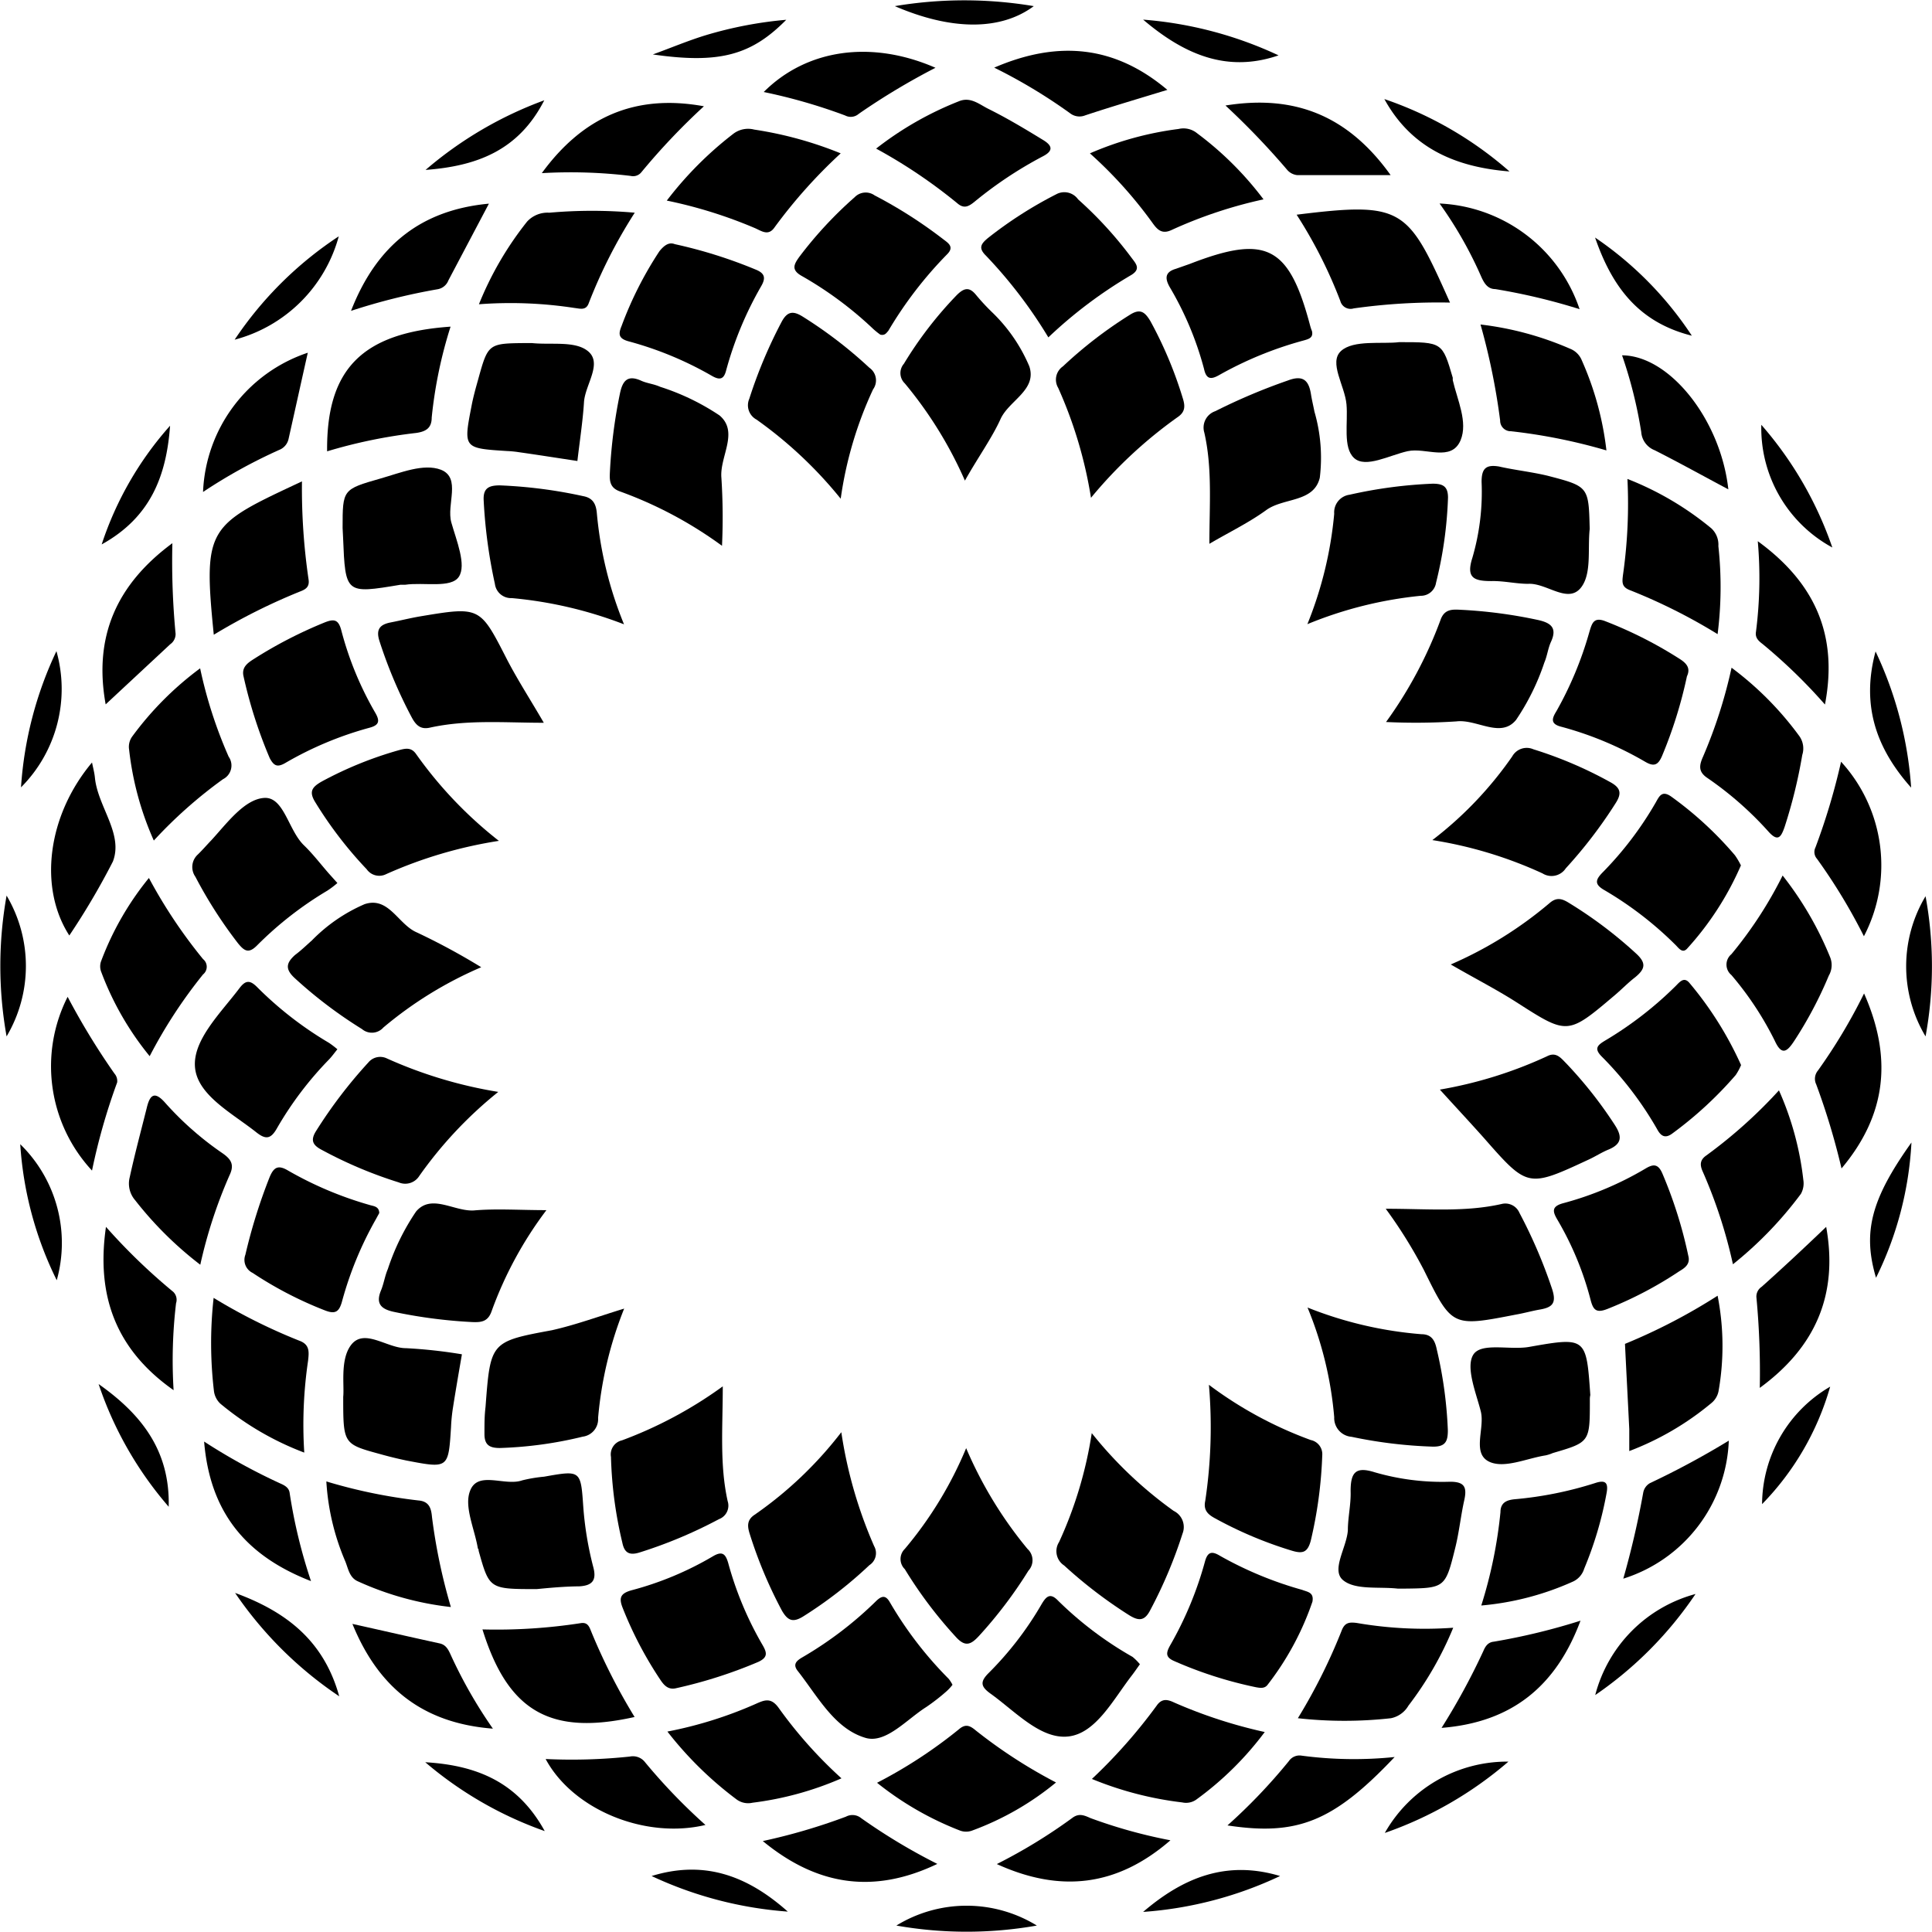
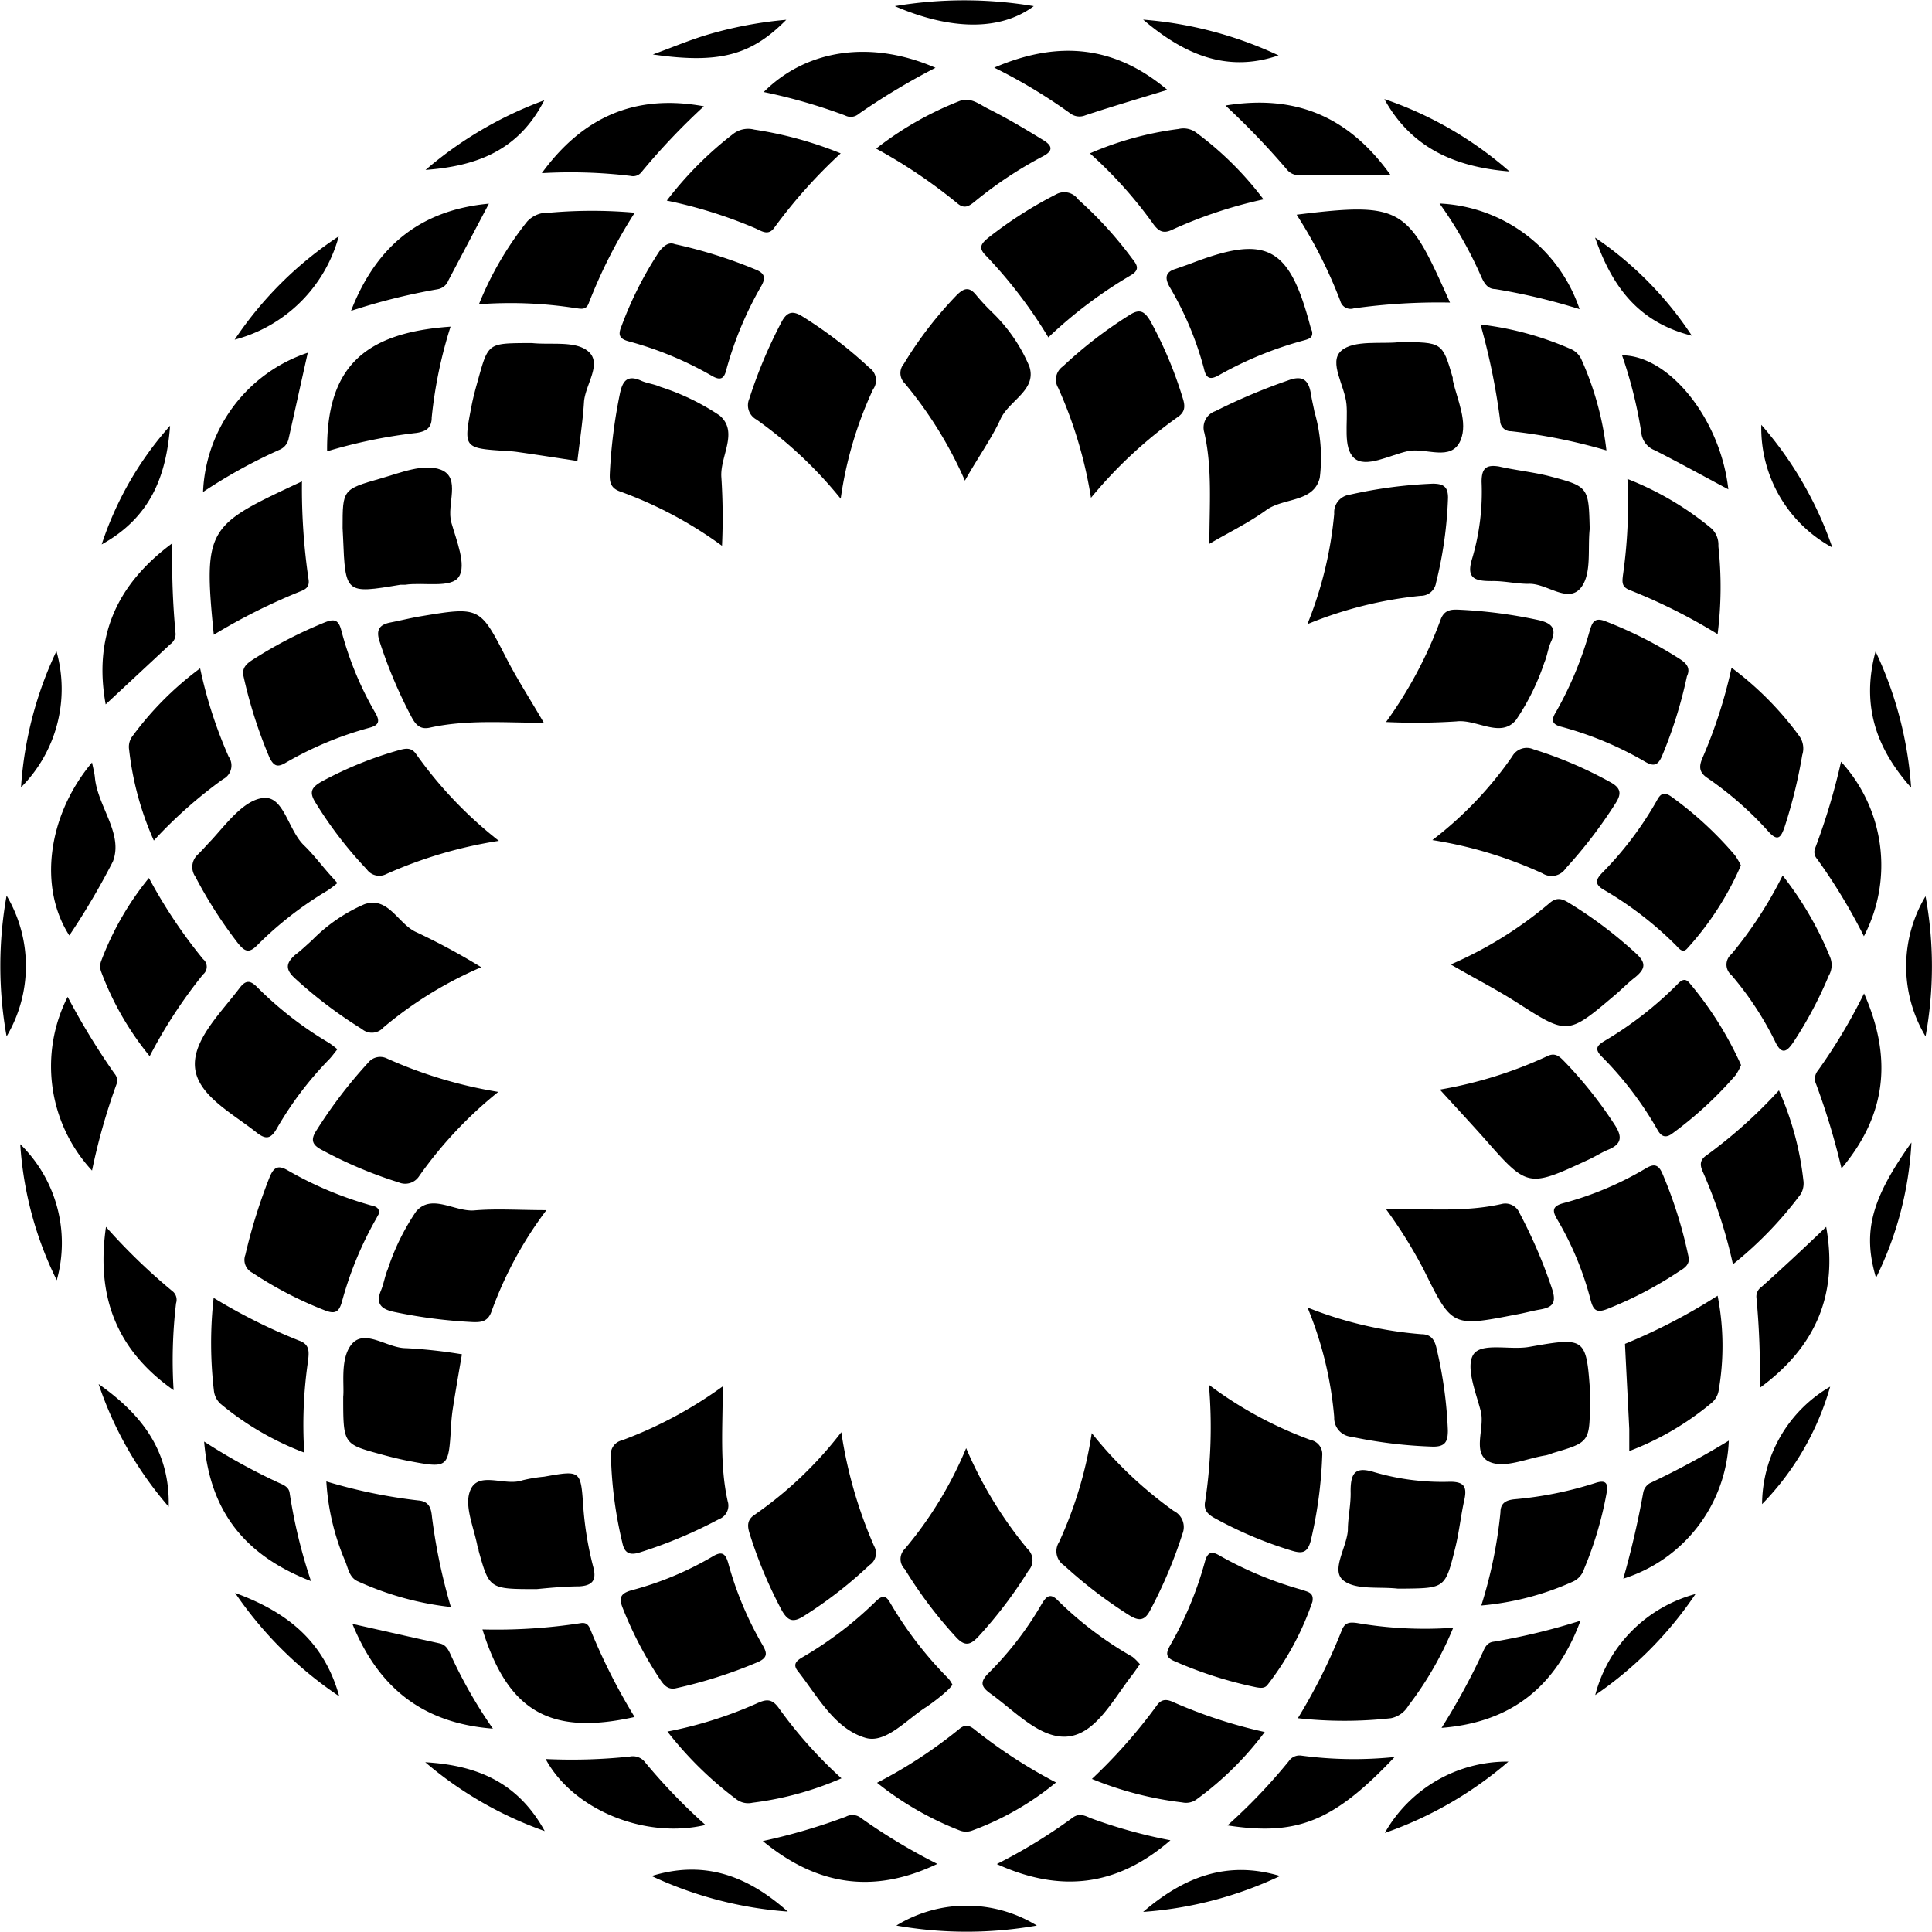
<svg xmlns="http://www.w3.org/2000/svg" viewBox="0 0 125.98 125.97">
  <g id="Layer_2" data-name="Layer 2">
    <g id="Layer_1-2" data-name="Layer 1">
      <path d="M94.6,62.89a25.85,25.85,0,0,0,6.44-4c.47-.41.83-.29,1.29,0a28,28,0,0,1,4.37,3.3c.67.62.57,1-.07,1.53-.47.36-.88.79-1.33,1.17-3.09,2.62-3.08,2.6-6.42.46C97.58,64.52,96.19,63.81,94.6,62.89Z" />
      <path d="M90.38,47.08a27.66,27.66,0,0,0,3.55-6.65c.24-.69.72-.7,1.27-.67a31.24,31.24,0,0,1,5.1.67c.8.18,1.26.49.84,1.41-.2.43-.25.93-.44,1.37a15.26,15.26,0,0,1-1.84,3.73c-1,1.23-2.56-.06-3.89.1A40.65,40.65,0,0,1,90.38,47.08Z" />
      <path d="M63,94.43A26.71,26.71,0,0,0,67,101a1,1,0,0,1,.06,1.42,28.8,28.8,0,0,1-3.21,4.24c-.54.59-.91.76-1.53.07A28.18,28.18,0,0,1,59,102.32.92.92,0,0,1,59,101,25.18,25.18,0,0,0,63,94.43Z" />
      <path d="M31.38,63.07A25.4,25.4,0,0,0,25,67a1,1,0,0,1-1.4.1,29.2,29.2,0,0,1-4.36-3.3c-.66-.6-.59-1,0-1.53.39-.29.74-.63,1.1-.95a10.75,10.75,0,0,1,3.43-2.36c1.58-.53,2.19,1.32,3.41,1.84A43.39,43.39,0,0,1,31.38,63.07Z" />
      <path d="M35.46,47.13c-2.57,0-5-.22-7.44.32-.59.13-.89-.16-1.15-.63a30.54,30.54,0,0,1-2.12-5c-.25-.76,0-1.09.71-1.23s1.26-.28,1.89-.39c4-.67,3.94-.65,5.74,2.86C33.78,44.38,34.62,45.68,35.46,47.13Z" />
      <path d="M78.83,90.3a25.81,25.81,0,0,0,6.64,3.6.94.94,0,0,1,.75,1,28.27,28.27,0,0,1-.75,5.57c-.21.77-.53.86-1.25.64a26.12,26.12,0,0,1-5-2.11c-.46-.25-.76-.53-.63-1.13A32.29,32.29,0,0,0,78.83,90.3Z" />
      <path d="M90.36,78.82c2.73,0,5.16.23,7.55-.31a1,1,0,0,1,1.17.58,32.56,32.56,0,0,1,2.14,5c.28.89,0,1.16-.8,1.3-.53.09-1,.23-1.57.33-4.16.81-4.17.81-6-2.9A30.65,30.65,0,0,0,90.36,78.82Z" />
      <path d="M35.63,78.91a25,25,0,0,0-3.57,6.58c-.23.67-.64.74-1.22.72a32.6,32.6,0,0,1-5.12-.66c-.82-.17-1.26-.5-.87-1.42.18-.44.25-.94.44-1.38A15,15,0,0,1,27.13,79c1-1.18,2.47,0,3.76-.07C32.36,78.8,33.86,78.91,35.63,78.91Z" />
      <path d="M71.14,32.46A28.35,28.35,0,0,0,69,25.29a1.05,1.05,0,0,1,.31-1.4,28.06,28.06,0,0,1,4.33-3.34c.69-.45,1-.24,1.38.4a26.43,26.43,0,0,1,2.1,5c.16.5.19.9-.33,1.25A29.33,29.33,0,0,0,71.14,32.46Z" />
      <path d="M78.86,35.46c0-2.54.2-4.92-.33-7.25a1.13,1.13,0,0,1,.72-1.4,38.64,38.64,0,0,1,4.73-2c1-.38,1.37,0,1.51.93.06.37.15.73.22,1.1a10.78,10.78,0,0,1,.35,4.31c-.39,1.63-2.36,1.29-3.49,2.11S80.21,34.67,78.86,35.46Z" />
      <path d="M47.08,35.59a26.53,26.53,0,0,0-6.64-3.54c-.69-.24-.7-.71-.67-1.27a33.72,33.72,0,0,1,.65-5.1c.17-.83.48-1.27,1.4-.85.38.17.83.21,1.22.39a15.32,15.32,0,0,1,3.88,1.87c1.28,1.09,0,2.68.12,4.06A40.35,40.35,0,0,1,47.08,35.59Z" />
      <path d="M93.4,54.78a24.28,24.28,0,0,0,5.21-5.46,1.08,1.08,0,0,1,1.38-.46A26.56,26.56,0,0,1,105,51c.72.39.74.77.34,1.39a30.2,30.2,0,0,1-3.24,4.23,1.11,1.11,0,0,1-1.52.33A27.29,27.29,0,0,0,93.4,54.78Z" />
      <path d="M62.92,31.34A26.59,26.59,0,0,0,59,25a.93.93,0,0,1-.06-1.28,25.21,25.21,0,0,1,3.44-4.47c.5-.5.84-.55,1.28,0a14.25,14.25,0,0,0,1,1.08,10.65,10.65,0,0,1,2.46,3.56c.51,1.55-1.33,2.22-1.88,3.44S63.73,29.89,62.92,31.34Z" />
      <path d="M54.86,93.39A29.13,29.13,0,0,0,57,100.82a.93.93,0,0,1-.31,1.24,27.9,27.9,0,0,1-4.31,3.34c-.66.41-1,.3-1.39-.37a29.06,29.06,0,0,1-2.1-5c-.16-.5-.2-.92.32-1.26A25.33,25.33,0,0,0,54.86,93.39Z" />
      <path d="M47.13,90.4c0,2.68-.21,5.1.32,7.49a.94.94,0,0,1-.57,1.17,30.07,30.07,0,0,1-5.17,2.17c-.7.22-1,0-1.13-.64A26.84,26.84,0,0,1,39.84,95a.94.94,0,0,1,.72-1.08A27.39,27.39,0,0,0,47.13,90.4Z" />
-       <path d="M40.69,40.71A27,27,0,0,0,33.37,39a1.06,1.06,0,0,1-1.1-.93,33.14,33.14,0,0,1-.73-5.42c-.05-.81.32-1,1.05-1a31,31,0,0,1,5.43.7c.67.12.85.55.9,1.13A25,25,0,0,0,40.69,40.71Z" />
      <path d="M85.26,85.26A25.44,25.44,0,0,0,92.69,87c.7,0,.89.47,1,1a27.51,27.51,0,0,1,.72,5.27c0,.71-.15,1.08-1,1.06a30.23,30.23,0,0,1-5.28-.64A1.23,1.23,0,0,1,87,92.41,24,24,0,0,0,85.26,85.26Z" />
      <path d="M85.25,40.7A25.2,25.2,0,0,0,87,33.5a1.16,1.16,0,0,1,1-1.24,30,30,0,0,1,5.42-.72c.68,0,1,.18,1,.91A26.43,26.43,0,0,1,93.64,38a1,1,0,0,1-1,.85A26.22,26.22,0,0,0,85.25,40.7Z" />
      <path d="M32.53,54.83A28.84,28.84,0,0,0,25.18,57a1,1,0,0,1-1.27-.32,26.17,26.17,0,0,1-3.34-4.35c-.44-.7-.24-1,.41-1.37A24.5,24.5,0,0,1,26,48.92c.44-.12.82-.21,1.14.26A27,27,0,0,0,32.53,54.83Z" />
-       <path d="M40.7,85.33A25,25,0,0,0,39,92.46a1.15,1.15,0,0,1-1,1.22,26,26,0,0,1-5.41.74c-.66,0-1-.19-1-.91s0-1.18.07-1.77c.32-4.23.32-4.26,4.33-5C37.54,86.39,39,85.85,40.7,85.33Z" />
      <path d="M32.49,71.2a26.89,26.89,0,0,0-5.15,5.48A1.08,1.08,0,0,1,26,77.1a28.13,28.13,0,0,1-5-2.11c-.58-.3-.79-.61-.39-1.24a30.87,30.87,0,0,1,3.41-4.47A1,1,0,0,1,25.19,69,29.09,29.09,0,0,0,32.49,71.2Z" />
      <path d="M54.82,32.52a27.54,27.54,0,0,0-5.49-5.16A1.06,1.06,0,0,1,48.86,26a30.92,30.92,0,0,1,2.1-5c.38-.72.77-.74,1.39-.35a28.72,28.72,0,0,1,4.34,3.33,1,1,0,0,1,.24,1.41A25.1,25.1,0,0,0,54.82,32.52Z" />
      <path d="M93.89,71.05a27.78,27.78,0,0,0,7-2.18c.59-.3.9.13,1.23.46a27.54,27.54,0,0,1,3.16,4c.48.73.52,1.24-.37,1.62-.45.18-.86.45-1.29.65-4,1.86-4,1.86-6.87-1.41C95.83,73.16,94.85,72.11,93.89,71.05Z" />
      <path d="M71.19,93.45a26.67,26.67,0,0,0,5.34,5.07,1.17,1.17,0,0,1,.58,1.48,30.11,30.11,0,0,1-2.11,5c-.38.74-.78.69-1.39.31a30,30,0,0,1-4.22-3.23,1.11,1.11,0,0,1-.33-1.53A26.59,26.59,0,0,0,71.19,93.45Z" />
      <path d="M103.67,91.31c0,2.73,0,2.73-2.42,3.44a2.47,2.47,0,0,1-.46.15c-1.21.19-2.61.84-3.6.45-1.27-.51-.35-2.18-.63-3.31s-1-2.85-.5-3.69,2.38-.3,3.64-.52c3.73-.66,3.74-.63,4,3.14C103.66,91.13,103.67,91.29,103.67,91.31Z" />
      <path d="M85.55,21.59c.1.44-.22.52-.54.61a23.92,23.92,0,0,0-5.5,2.25c-.54.31-.85.3-1-.4a21.06,21.06,0,0,0-2.23-5.32c-.35-.61-.29-1,.39-1.2l.91-.32c5-1.94,6.48-1.18,7.86,4.06A2.69,2.69,0,0,0,85.55,21.59Z" />
      <path d="M110.09,81.89c.14.53-.21.78-.58,1a25,25,0,0,1-4.69,2.46c-.73.29-.93.07-1.1-.58a20.3,20.3,0,0,0-2.14-5.19c-.32-.54-.47-.91.38-1.13a21.3,21.3,0,0,0,5.32-2.24c.51-.31.83-.34,1.11.29A28.8,28.8,0,0,1,110.09,81.89Z" />
      <path d="M68.36,22a30.47,30.47,0,0,0-4.07-5.33c-.51-.5-.32-.77.12-1.14a26.82,26.82,0,0,1,4.46-2.86A1.1,1.1,0,0,1,70.3,13a25.42,25.42,0,0,1,3.47,3.79c.29.39.65.74,0,1.14A29.45,29.45,0,0,0,68.36,22Z" />
      <path d="M22,57.58a5.75,5.75,0,0,1-.66.5,23.2,23.2,0,0,0-4.57,3.56c-.56.57-.84.37-1.25-.13a29.07,29.07,0,0,1-2.78-4.34,1.1,1.1,0,0,1,.16-1.45c.31-.3.59-.63.89-.94,1-1.09,2.15-2.67,3.44-2.75s1.57,2.11,2.59,3.09c.57.55,1.06,1.19,1.59,1.8Z" />
      <path d="M22.34,34.43c0-2.52,0-2.52,2.48-3.23,1.3-.37,2.8-1,3.93-.57,1.34.53.35,2.27.68,3.44s1,2.77.49,3.54-2.29.34-3.5.52l-.31,0c-3.59.6-3.59.6-3.74-3.1Z" />
      <path d="M15.88,44.1c-.14-.6.28-.88.69-1.14a28.62,28.62,0,0,1,4.57-2.36c.64-.26.93-.22,1.12.52a21.48,21.48,0,0,0,2.2,5.34c.33.56.27.83-.39,1a22.74,22.74,0,0,0-5.48,2.3c-.51.29-.73.18-1-.32A30.4,30.4,0,0,1,15.88,44.1Z" />
      <path d="M44.1,110.08c-.52.13-.8-.18-1.05-.56a24.82,24.82,0,0,1-2.45-4.68c-.26-.66-.13-.94.57-1.14a21,21,0,0,0,5.32-2.22c.62-.37.83-.14,1,.46a22.21,22.21,0,0,0,2.23,5.32c.29.5.37.81-.28,1.11A30.46,30.46,0,0,1,44.1,110.08Z" />
      <path d="M62.11,109.86a3,3,0,0,1-.42.45,13.17,13.17,0,0,1-1.29,1c-1.3.82-2.66,2.43-4,2-2-.61-3.09-2.71-4.38-4.35-.35-.44-.07-.67.28-.88a24.23,24.23,0,0,0,4.85-3.7c.36-.34.61-.36.87.09a24.57,24.57,0,0,0,3.84,5A2.41,2.41,0,0,1,62.11,109.86Z" />
      <path d="M35,103.62c-3.09,0-3.09,0-3.79-2.5,0-.05,0-.1-.05-.15-.21-1.27-.91-2.72-.51-3.75.5-1.35,2.26-.29,3.4-.69a9.48,9.48,0,0,1,1.43-.24c2.37-.42,2.39-.43,2.55,1.91a21.87,21.87,0,0,0,.66,4c.22.84-.06,1.19-.91,1.24C36.69,103.45,35.63,103.56,35,103.62Z" />
      <path d="M113.53,69.45a3.73,3.73,0,0,1-.35.65,24.87,24.87,0,0,1-4.13,3.81c-.48.36-.76.16-1-.29a22.6,22.6,0,0,0-3.6-4.72c-.53-.53-.28-.75.22-1.05a23.73,23.73,0,0,0,4.57-3.53c.26-.25.55-.67.92-.23A22.88,22.88,0,0,1,113.53,69.45Z" />
      <path d="M74.33,108.52c-.2.28-.35.5-.51.71-1.22,1.57-2.35,3.8-4.16,4s-3.47-1.65-5.08-2.8c-.62-.45-.7-.76-.1-1.35a21.62,21.62,0,0,0,3.43-4.46c.28-.47.54-.81,1.07-.26a23.27,23.27,0,0,0,4.87,3.68A3.56,3.56,0,0,1,74.33,108.52Z" />
      <path d="M91.24,22.31c2.81,0,2.81,0,3.49,2.32,0,.05,0,.1,0,.16.3,1.3,1,2.73.51,3.92-.61,1.43-2.27.45-3.45.71s-2.74,1.13-3.49.45-.39-2.3-.5-3.51-1.17-2.72-.36-3.47S90.15,22.45,91.24,22.31Z" />
      <path d="M110,44.1a29.13,29.13,0,0,1-1.63,5.21c-.25.57-.51.7-1.08.37a22.32,22.32,0,0,0-5.48-2.29c-.72-.18-.62-.53-.33-1a23.33,23.33,0,0,0,2.16-5.19c.17-.56.28-1,1.07-.68A27.16,27.16,0,0,1,109.58,43C110,43.28,110.24,43.59,110,44.1Z" />
      <path d="M113.52,56.43A19.69,19.69,0,0,1,110,61.87c-.32.33-.56-.09-.78-.29a23.09,23.09,0,0,0-4.59-3.53c-.69-.39-.6-.69-.1-1.19a22.45,22.45,0,0,0,3.4-4.47c.24-.4.4-.92,1.07-.43a23.33,23.33,0,0,1,4.13,3.81A4.88,4.88,0,0,1,113.52,56.43Z" />
      <path d="M22,68.42c-.21.26-.36.47-.54.66a22.49,22.49,0,0,0-3.4,4.49c-.4.71-.73.75-1.34.27-1.56-1.24-3.81-2.4-4-4.2s1.67-3.58,2.9-5.21c.4-.53.69-.52,1.14-.07A23.43,23.43,0,0,0,21.45,68,5.82,5.82,0,0,1,22,68.42Z" />
      <path d="M24.73,79.1l-.23.42a23.11,23.11,0,0,0-2.2,5.35c-.19.69-.45.84-1.13.57A24.67,24.67,0,0,1,16.47,83,.94.94,0,0,1,16,81.82a35.73,35.73,0,0,1,1.58-5.06c.26-.62.53-.83,1.19-.44a23.55,23.55,0,0,0,5.32,2.25C24.32,78.65,24.72,78.64,24.73,79.1Z" />
      <path d="M103.66,34.49c-.14,1.28.13,2.84-.52,3.76-.85,1.2-2.27-.25-3.49-.18-.79,0-1.6-.2-2.4-.18-1.15,0-1.66-.21-1.24-1.52a15.29,15.29,0,0,0,.6-4.95c0-.88.29-1.14,1.14-1,1,.23,2.12.35,3.16.6C103.6,31.72,103.59,31.73,103.66,34.49Z" />
      <path d="M44,15.92a30.94,30.94,0,0,1,5.28,1.66c.59.24.67.54.35,1.09a23.09,23.09,0,0,0-2.28,5.48c-.14.55-.38.67-.91.37A22.69,22.69,0,0,0,41,22.26c-.67-.18-.69-.47-.47-1A23.94,23.94,0,0,1,43,16.38C43.31,16,43.62,15.77,44,15.92Z" />
      <path d="M85.58,104.44a18.67,18.67,0,0,1-2.94,5.44c-.19.23-.46.19-.74.14a26.58,26.58,0,0,1-5.34-1.71c-.55-.24-.54-.51-.27-1a23.26,23.26,0,0,0,2.28-5.48c.18-.66.46-.7,1-.37a24,24,0,0,0,5.34,2.21C85.27,103.81,85.69,103.83,85.58,104.44Z" />
      <path d="M91.47,103.59h-.32c-1.22-.14-2.77.11-3.57-.55s.23-2.12.31-3.25c0-.85.21-1.71.18-2.56,0-1.21.32-1.62,1.56-1.23a15.78,15.78,0,0,0,4.93.62c.93,0,1.1.35.93,1.16-.23,1-.34,2.12-.6,3.16C94.24,103.57,94.22,103.56,91.47,103.59Z" />
      <path d="M22.38,91.08c.08-.73-.2-2.36.47-3.32.85-1.22,2.36.15,3.61.15a32.49,32.49,0,0,1,3.66.4c-.2,1.16-.4,2.31-.58,3.46a11.27,11.27,0,0,0-.13,1.29c-.17,2.7-.17,2.7-2.89,2.18-.58-.12-1.15-.26-1.72-.42C22.38,94.16,22.38,94.16,22.38,91.08Z" />
-       <path d="M57.4,21.82a4.9,4.9,0,0,1-.47-.38A24,24,0,0,0,52.29,18c-.72-.4-.52-.76-.17-1.25a26.06,26.06,0,0,1,3.61-3.89,1,1,0,0,1,1.3-.12,30,30,0,0,1,4.45,2.84c.32.25.78.5.28,1a26,26,0,0,0-3.84,5C57.81,21.69,57.71,21.9,57.4,21.82Z" />
      <path d="M34.35,22.37c.11,0,.22,0,.33,0,1.23.13,2.76-.15,3.61.49,1.06.79-.14,2.21-.21,3.37s-.28,2.55-.43,3.83c-1.26-.19-2.52-.39-3.79-.57a7,7,0,0,0-.8-.08c-2.84-.18-2.85-.18-2.31-2.95.11-.58.27-1.15.43-1.72C31.83,22.39,31.84,22.39,34.35,22.37Z" />
      <path d="M71.07,10a21.22,21.22,0,0,1,5.78-1.59,1.4,1.4,0,0,1,1.21.28A21.39,21.39,0,0,1,82.39,13a29.4,29.4,0,0,0-6,2c-.6.28-.9,0-1.2-.41A28.22,28.22,0,0,0,71.07,10Z" />
      <path d="M13.05,43.58a29.26,29.26,0,0,0,1.86,5.76,1,1,0,0,1-.37,1.47,29.85,29.85,0,0,0-4.51,4,19.93,19.93,0,0,1-1.61-5.92A1.15,1.15,0,0,1,8.64,48,20.86,20.86,0,0,1,13.05,43.58Z" />
      <path d="M43.52,112.91a26.71,26.71,0,0,0,5.75-1.8c.58-.26,1-.44,1.5.25a28.9,28.9,0,0,0,4.1,4.6,20.91,20.91,0,0,1-5.8,1.59,1.27,1.27,0,0,1-1.06-.23A23.63,23.63,0,0,1,43.52,112.91Z" />
      <path d="M96.59,104.69a29.89,29.89,0,0,0,1.25-6.08c0-.65.43-.8.94-.85A24.14,24.14,0,0,0,104,96.71c.63-.21.9-.09.76.65a23.66,23.66,0,0,1-1.46,4.93,1.36,1.36,0,0,1-.71.83A18.4,18.4,0,0,1,96.59,104.69Z" />
      <path d="M68.86,116.23a18.75,18.75,0,0,1-5.48,3.14,1.13,1.13,0,0,1-.77,0,20.42,20.42,0,0,1-5.42-3.12,30.92,30.92,0,0,0,5.34-3.49c.44-.38.73-.23,1.1.08A32.67,32.67,0,0,0,68.86,116.23Z" />
      <path d="M57.13,9.69a21.58,21.58,0,0,1,5.38-3.08c.77-.33,1.35.2,1.94.49,1.21.6,2.36,1.29,3.52,2,.58.34.82.7,0,1.11a26.26,26.26,0,0,0-4.43,2.95c-.36.29-.67.48-1.11.1A33.88,33.88,0,0,0,57.13,9.69Z" />
      <path d="M96.54,21.16a20.6,20.6,0,0,1,5.84,1.58,1.36,1.36,0,0,1,.77.77,20,20,0,0,1,1.6,5.86,36.46,36.46,0,0,0-6.22-1.25.69.69,0,0,1-.71-.7A43.24,43.24,0,0,0,96.54,21.16Z" />
      <path d="M116,71.1a19.72,19.72,0,0,1,1.59,5.84,1.4,1.4,0,0,1-.16.91A24.84,24.84,0,0,1,113,82.44a32,32,0,0,0-1.95-6c-.21-.45-.23-.79.22-1.1A31.65,31.65,0,0,0,116,71.1Z" />
      <path d="M112,84.49a17,17,0,0,1,.06,6.23,1.34,1.34,0,0,1-.49.79,18.72,18.72,0,0,1-5.33,3.11c0-.59,0-1,0-1.43-.09-1.86-.19-3.71-.28-5.56A37.79,37.79,0,0,0,112,84.49Z" />
      <path d="M43.48,13.08a23.47,23.47,0,0,1,4.33-4.35,1.59,1.59,0,0,1,1.37-.28A24.71,24.71,0,0,1,54.82,10a33.33,33.33,0,0,0-4.31,4.82c-.4.59-.84.25-1.27.06A30.15,30.15,0,0,0,43.48,13.08Z" />
      <path d="M21.28,96.6a34.24,34.24,0,0,0,6,1.24c.74.06.84.56.89,1.09a37,37,0,0,0,1.23,5.86,19.91,19.91,0,0,1-6.05-1.67c-.57-.24-.64-.84-.84-1.32A15.52,15.52,0,0,1,21.28,96.6Z" />
-       <path d="M13.06,82.47a23.56,23.56,0,0,1-4.25-4.21,1.66,1.66,0,0,1-.35-1.5c.33-1.52.73-3,1.11-4.52.2-.84.5-1.13,1.21-.32a20.45,20.45,0,0,0,3.73,3.28c.59.41.78.77.45,1.45A31.26,31.26,0,0,0,13.06,82.47Z" />
      <path d="M116.24,57.09a21.93,21.93,0,0,1,3.09,5.31,1.37,1.37,0,0,1-.08,1.22A26.21,26.21,0,0,1,117,67.87c-.46.7-.81,1-1.27,0a20.83,20.83,0,0,0-2.83-4.29.88.88,0,0,1,0-1.36A26.58,26.58,0,0,0,116.24,57.09Z" />
      <path d="M13.94,41.39c-.71-7.06-.38-7.13,5.75-10a40.75,40.75,0,0,0,.43,6.39c.08.51-.21.66-.58.8A39,39,0,0,0,13.94,41.39Z" />
      <path d="M29.38,21.3a29.13,29.13,0,0,0-1.23,5.93c0,.7-.4.91-1,1a33.23,33.23,0,0,0-5.82,1.2C21.28,24.08,23.6,21.7,29.38,21.3Z" />
      <path d="M71.2,116a34.58,34.58,0,0,0,4.23-4.79c.33-.47.7-.4,1.12-.2a31.58,31.58,0,0,0,5.92,1.93A20.8,20.8,0,0,1,78,117.35a1.15,1.15,0,0,1-.91.18A22.37,22.37,0,0,1,71.2,116Z" />
      <path d="M9.71,57.25a32.91,32.91,0,0,0,3.53,5.29.64.64,0,0,1,0,1,31.79,31.79,0,0,0-3.48,5.33,19.36,19.36,0,0,1-3.15-5.47,1,1,0,0,1,0-.77A19.27,19.27,0,0,1,9.71,57.25Z" />
      <path d="M31.46,106.25a35.91,35.91,0,0,0,6.41-.41c.43-.07.55.21.67.52a39.27,39.27,0,0,0,2.84,5.6C35.89,113.19,33.12,111.6,31.46,106.25Z" />
      <path d="M84.55,14c7-.87,7.25-.42,10,5.73a39.54,39.54,0,0,0-6.28.38.69.69,0,0,1-.87-.48A30.34,30.34,0,0,0,84.55,14Z" />
      <path d="M112.91,43.54A21,21,0,0,1,117.33,48a1.39,1.39,0,0,1,.19,1.23,32.75,32.75,0,0,1-1.15,4.69c-.23.66-.43,1-1.05.31a22.22,22.22,0,0,0-4-3.51c-.59-.4-.52-.82-.27-1.38A31.77,31.77,0,0,0,112.91,43.54Z" />
      <path d="M112,41.35a36.6,36.6,0,0,0-5.7-2.86c-.56-.21-.53-.51-.47-1a32.84,32.84,0,0,0,.29-6.26,20,20,0,0,1,5.47,3.22,1.45,1.45,0,0,1,.46,1.16A24.48,24.48,0,0,1,112,41.35Z" />
      <path d="M94.76,106.14a22.17,22.17,0,0,1-2.92,5.08,1.71,1.71,0,0,1-1.14.82,27.36,27.36,0,0,1-6.07,0,37,37,0,0,0,2.85-5.7c.2-.53.48-.58,1-.51A26,26,0,0,0,94.76,106.14Z" />
      <path d="M13.93,84.63a36.77,36.77,0,0,0,5.58,2.79c.7.25.64.74.58,1.3a28.61,28.61,0,0,0-.25,6,19.05,19.05,0,0,1-5.47-3.19,1.36,1.36,0,0,1-.42-.83A26.65,26.65,0,0,1,13.93,84.63Z" />
      <path d="M31.23,19.84a21.56,21.56,0,0,1,3.14-5.39,1.81,1.81,0,0,1,1.45-.58,31.5,31.5,0,0,1,5.57,0,32.89,32.89,0,0,0-3,5.9c-.18.5-.57.35-.94.31A27.45,27.45,0,0,0,31.23,19.84Z" />
      <path d="M112.7,31.91c-1.67-.89-3.22-1.75-4.8-2.55a1.38,1.38,0,0,1-.88-1.19,29.14,29.14,0,0,0-1.25-5C108.86,23.18,112.2,27.36,112.7,31.91Z" />
      <path d="M119.08,80c.79,4.4-.68,7.83-4.33,10.5a52.27,52.27,0,0,0-.22-5.91.76.76,0,0,1,.34-.68C116.27,82.66,117.66,81.36,119.08,80Z" />
      <path d="M79.91,6.88c4.53-.73,8,.67,10.77,4.54-2.18,0-4.13,0-6.08,0a1,1,0,0,1-.68-.36A50.05,50.05,0,0,0,79.91,6.88Z" />
      <path d="M6.89,45.93c-.8-4.42.71-7.82,4.35-10.51a50.06,50.06,0,0,0,.21,5.91.81.81,0,0,1-.35.68Z" />
      <path d="M11.32,90.65C7.55,88,6.26,84.49,6.91,80a38.83,38.83,0,0,0,4.39,4.24.72.72,0,0,1,.18.74A31.66,31.66,0,0,0,11.32,90.65Z" />
      <path d="M120.05,49.67a10,10,0,0,1,1.49,11.38A37.17,37.17,0,0,0,118.48,56a.67.67,0,0,1-.1-.74A42.22,42.22,0,0,0,120.05,49.67Z" />
      <path d="M61.12,121.54c-4.18,2-7.87,1.4-11.38-1.49a38.83,38.83,0,0,0,5.42-1.59.9.9,0,0,1,1,.1A38.59,38.59,0,0,0,61.12,121.54Z" />
      <path d="M121.55,64.78c1.85,4.18,1.48,7.9-1.47,11.41a45.81,45.81,0,0,0-1.65-5.48.84.84,0,0,1,.11-.9A36,36,0,0,0,121.55,64.78Z" />
      <path d="M94,112.67a43.89,43.89,0,0,0,2.72-5c.13-.31.3-.58.68-.62a41.53,41.53,0,0,0,5.66-1.37C101.45,110,98.54,112.31,94,112.67Z" />
      <path d="M103,20.16a39.84,39.84,0,0,0-5.5-1.31c-.49,0-.72-.38-.91-.8a26.2,26.2,0,0,0-2.72-4.78A10.12,10.12,0,0,1,103,20.16Z" />
      <path d="M13.31,94a39.19,39.19,0,0,0,4.94,2.72c.3.13.6.28.64.65a34.06,34.06,0,0,0,1.39,5.73C16,101.44,13.69,98.59,13.31,94Z" />
      <path d="M112.73,93.94a9.83,9.83,0,0,1-6.88,9,57.43,57.43,0,0,0,1.3-5.61.9.9,0,0,1,.44-.62A54.21,54.21,0,0,0,112.73,93.94Z" />
      <path d="M64.83,4.41C69.05,2.59,72.73,3,76.12,5.86c-1.83.56-3.6,1.08-5.35,1.66a1,1,0,0,1-1-.14A35,35,0,0,0,64.83,4.41Z" />
      <path d="M6,76.33A10,10,0,0,1,4.41,65a46.3,46.3,0,0,0,3.05,5,.74.74,0,0,1,.18.58A40.35,40.35,0,0,0,6,76.33Z" />
      <path d="M90.94,114.57c-4,4.23-6.36,5.15-10.9,4.46a36.59,36.59,0,0,0,4-4.19.84.84,0,0,1,.83-.36A25.89,25.89,0,0,0,90.94,114.57Z" />
      <path d="M6,49.72c.09.43.16.69.19,1,.19,1.89,1.87,3.65,1.17,5.46A47.23,47.23,0,0,1,4.52,61C2.51,57.89,3.08,53.2,6,49.72Z" />
      <path d="M35.58,114.7a35.9,35.9,0,0,0,5.49-.16,1,1,0,0,1,1,.38A37.8,37.8,0,0,0,46,119C42.06,119.94,37.35,118,35.58,114.7Z" />
      <path d="M65,121.55a35.09,35.09,0,0,0,4.91-3c.43-.33.77-.19,1.19,0A32.89,32.89,0,0,0,76.32,120C72.86,123,69.17,123.45,65,121.55Z" />
      <path d="M13.24,32.08A10,10,0,0,1,20.07,23c-.43,1.91-.84,3.78-1.26,5.65a1,1,0,0,1-.61.69A34.19,34.19,0,0,0,13.24,32.08Z" />
      <path d="M35.33,11.29C38,7.63,41.41,6.11,45.9,6.93a43.33,43.33,0,0,0-4.07,4.29.69.69,0,0,1-.71.25A32.77,32.77,0,0,0,35.33,11.29Z" />
      <path d="M31.88,13.28l-2.64,5a.92.92,0,0,1-.7.58,40.22,40.22,0,0,0-5.65,1.41C24.55,16,27.46,13.69,31.88,13.28Z" />
      <path d="M32.14,112.72c-4.65-.36-7.49-2.74-9.16-6.83,1.93.43,3.8.86,5.68,1.27.43.09.58.42.74.77A30.69,30.69,0,0,0,32.14,112.72Z" />
      <path d="M61,4.42a44.86,44.86,0,0,0-5,3,.79.79,0,0,1-.89.11A36,36,0,0,0,49.8,6C52.61,3.19,56.83,2.6,61,4.42Z" />
-       <path d="M119,45.94A35.19,35.19,0,0,0,114.94,42c-.26-.2-.5-.4-.44-.79a27.6,27.6,0,0,0,.12-5.92C118.34,38,119.87,41.4,119,45.94Z" />
      <path d="M15.3,22.15a24.08,24.08,0,0,1,6.79-6.74A9.56,9.56,0,0,1,15.3,22.15Z" />
      <path d="M67.61,125.56a26.34,26.34,0,0,1-9.16,0A8.75,8.75,0,0,1,67.61,125.56Z" />
      <path d="M22.12,110.61a25.16,25.16,0,0,1-6.79-6.74C18.69,105.1,21.12,107,22.12,110.61Z" />
      <path d="M98.43,11.18C94.81,10.89,92,9.6,90.27,6.46A24.13,24.13,0,0,1,98.43,11.18Z" />
      <path d="M125.56,67.58a8.89,8.89,0,0,1,0-9.14A25.3,25.3,0,0,1,125.56,67.58Z" />
      <path d="M.43,67.58a26,26,0,0,1,0-9.18A9,9,0,0,1,.43,67.58Z" />
      <path d="M83.47,122.33a25,25,0,0,1-8.93,2.34C77.19,122.4,80,121.29,83.47,122.33Z" />
      <path d="M98.36,114.87a24.82,24.82,0,0,1-8.06,4.65A9.17,9.17,0,0,1,98.36,114.87Z" />
      <path d="M119.48,35.7a8.86,8.86,0,0,1-4.63-8A24,24,0,0,1,119.48,35.7Z" />
      <path d="M58.35.4a27.3,27.3,0,0,1,9.06,0C65.26,2,62.06,2,58.35.4Z" />
      <path d="M114.9,98.08a8.92,8.92,0,0,1,4.44-7.66A18,18,0,0,1,114.9,98.08Z" />
      <path d="M11,98.25a23.72,23.72,0,0,1-4.57-8C9.25,92.24,11.09,94.61,11,98.25Z" />
      <path d="M74.54,1.28a25.42,25.42,0,0,1,8.83,2.33C80,4.77,77.2,3.54,74.54,1.28Z" />
      <path d="M51.37,124.65a25.21,25.21,0,0,1-8.88-2.32C45.93,121.27,48.74,122.31,51.37,124.65Z" />
      <path d="M124.64,74.5a22.54,22.54,0,0,1-2.31,8.82C121.45,80.35,122,78.2,124.64,74.5Z" />
      <path d="M1.32,74.61A9,9,0,0,1,3.7,83.48,23.32,23.32,0,0,1,1.32,74.61Z" />
      <path d="M110.56,103.94a24.69,24.69,0,0,1-6.54,6.59A9.23,9.23,0,0,1,110.56,103.94Z" />
      <path d="M110.32,21.89c-3.44-.86-5.19-3.15-6.31-6.4A23,23,0,0,1,110.32,21.89Z" />
      <path d="M42.57,3.55c1.16-.42,2.29-.9,3.47-1.26a26.08,26.08,0,0,1,5.23-1C49,3.59,46.93,4.18,42.57,3.55Z" />
      <path d="M6.63,35.5a21.87,21.87,0,0,1,4.46-7.74C10.85,31.05,9.81,33.74,6.63,35.5Z" />
      <path d="M3.68,42.46a9.08,9.08,0,0,1-2.31,8.88A24.44,24.44,0,0,1,3.68,42.46Z" />
      <path d="M122.3,42.48a24.6,24.6,0,0,1,2.32,8.88C122.35,48.81,121.35,46,122.3,42.48Z" />
      <path d="M35.52,119.4a24.56,24.56,0,0,1-7.79-4.49C31.12,115.11,33.77,116.22,35.52,119.4Z" />
      <path d="M27.75,11.08a25.14,25.14,0,0,1,7.74-4.54C33.81,9.83,31.07,10.83,27.75,11.08Z" />
    </g>
  </g>
</svg>